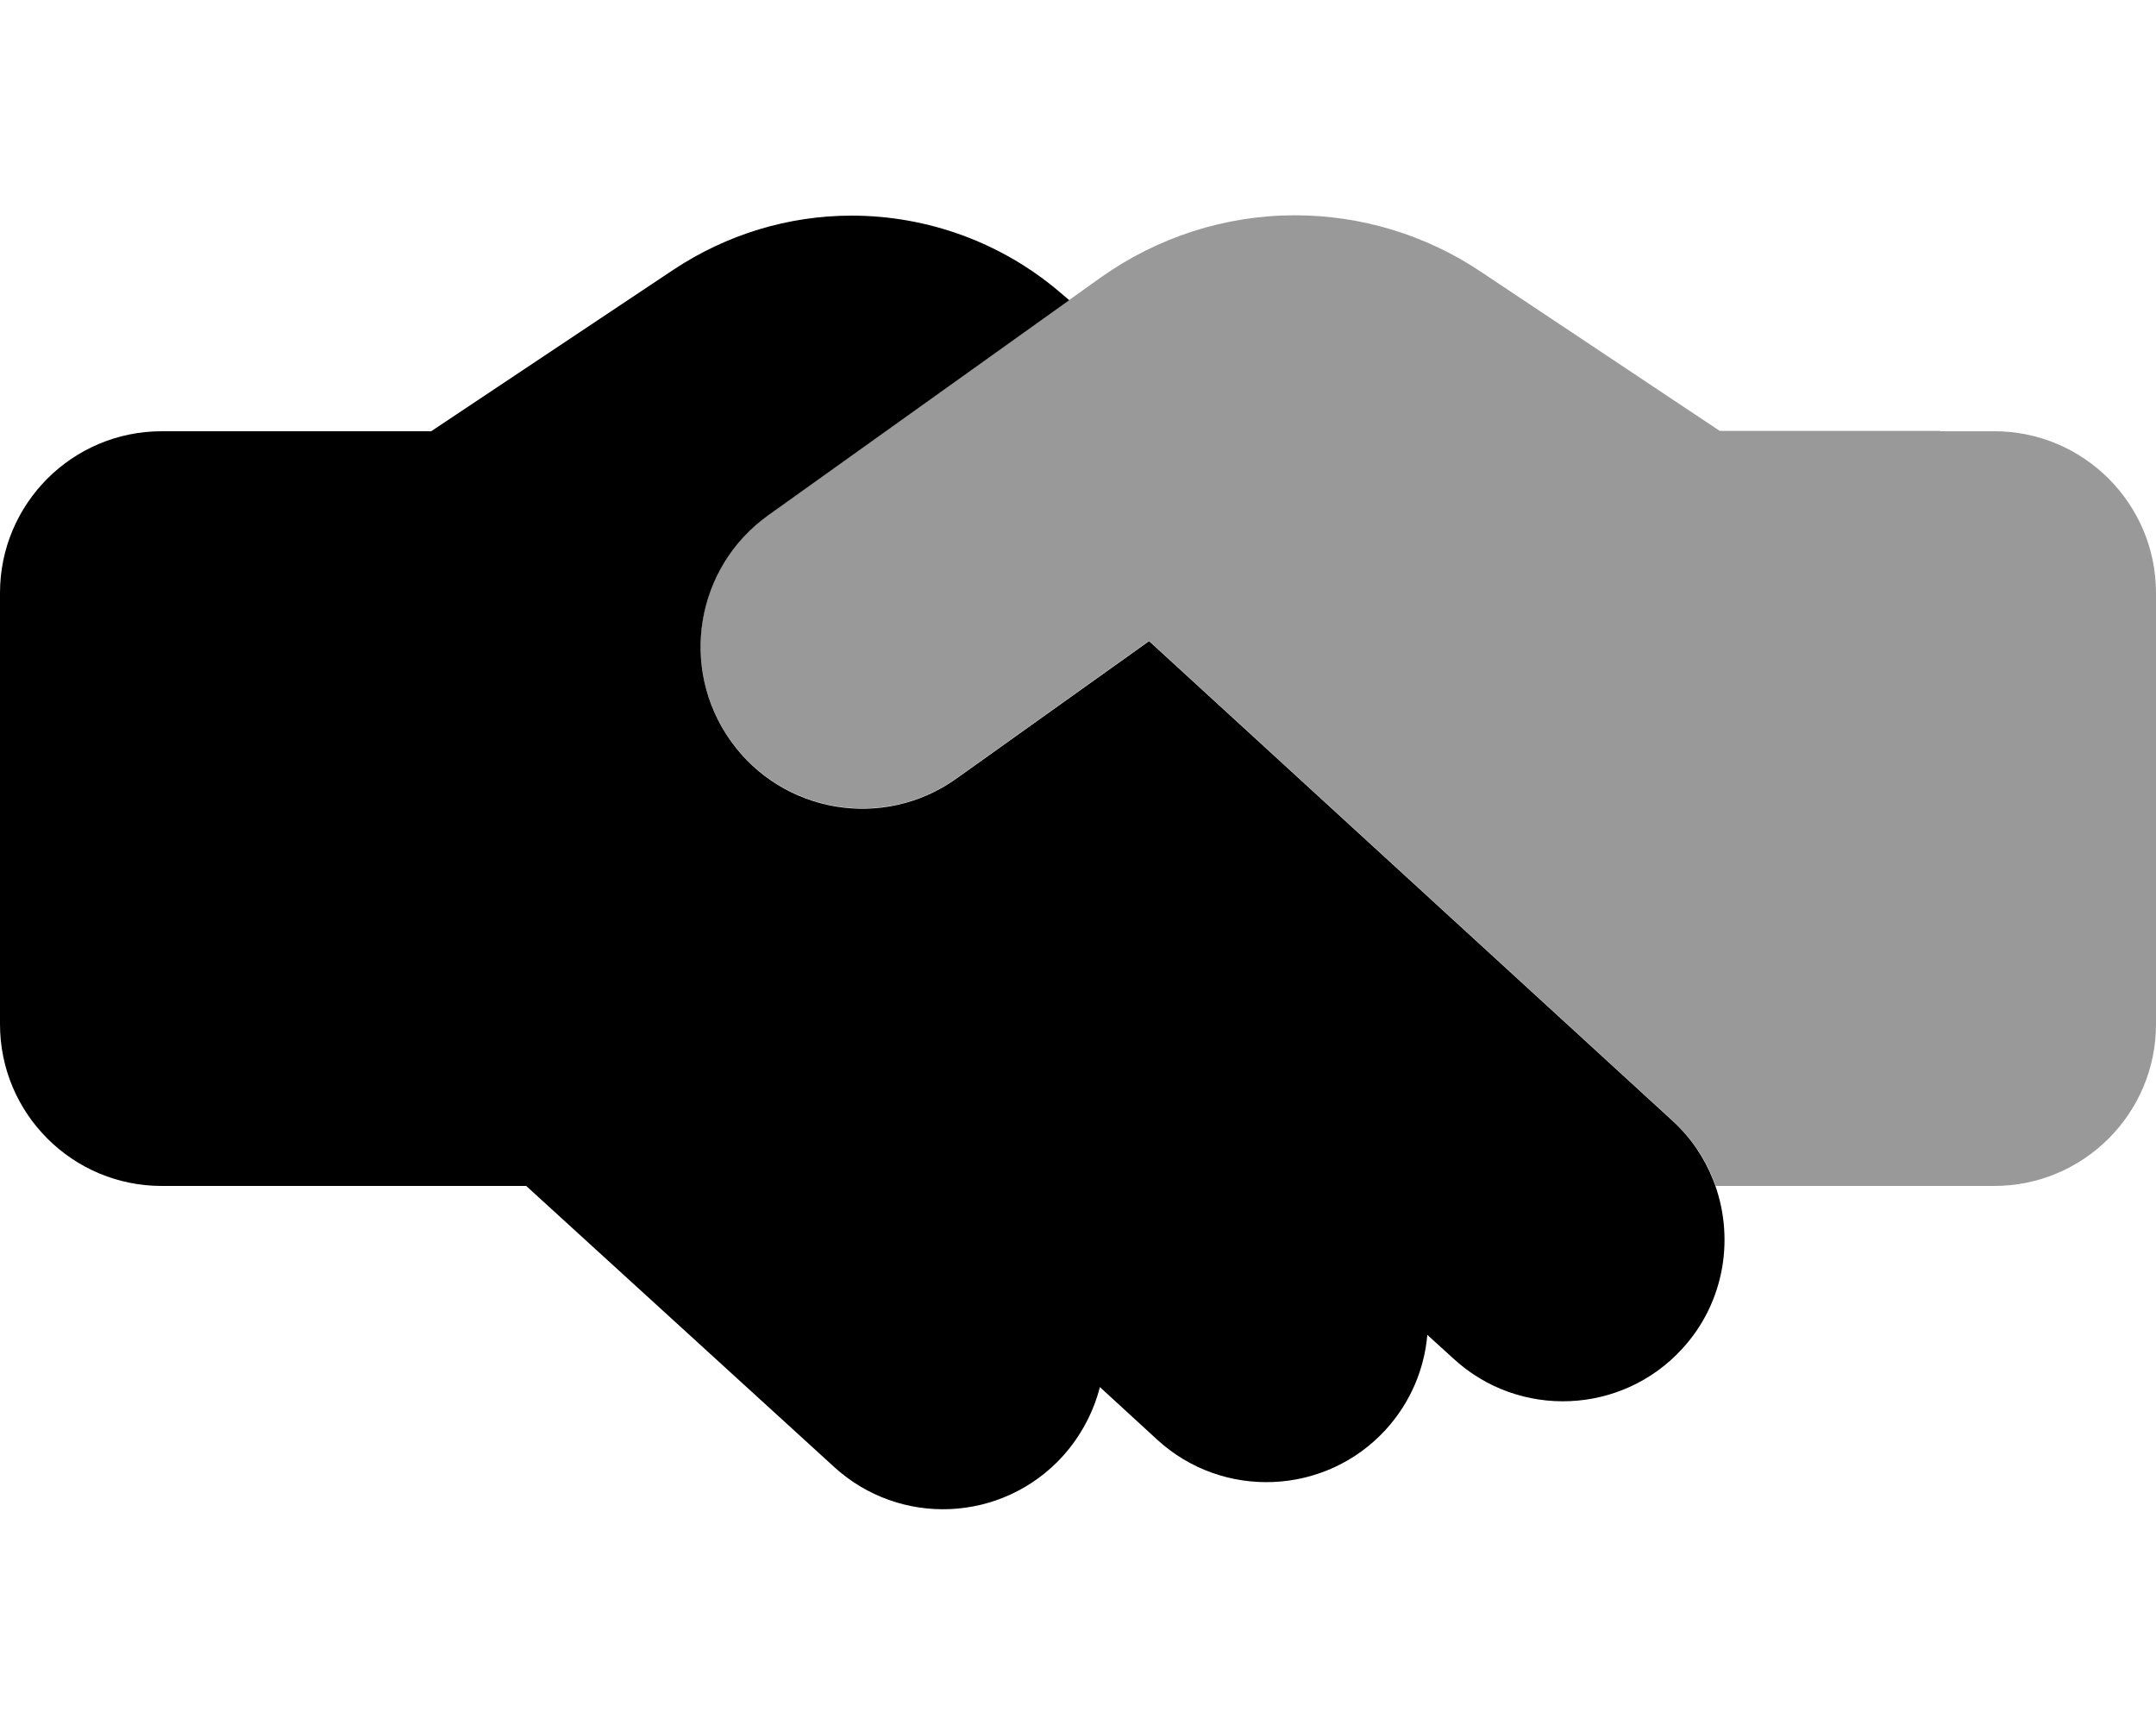
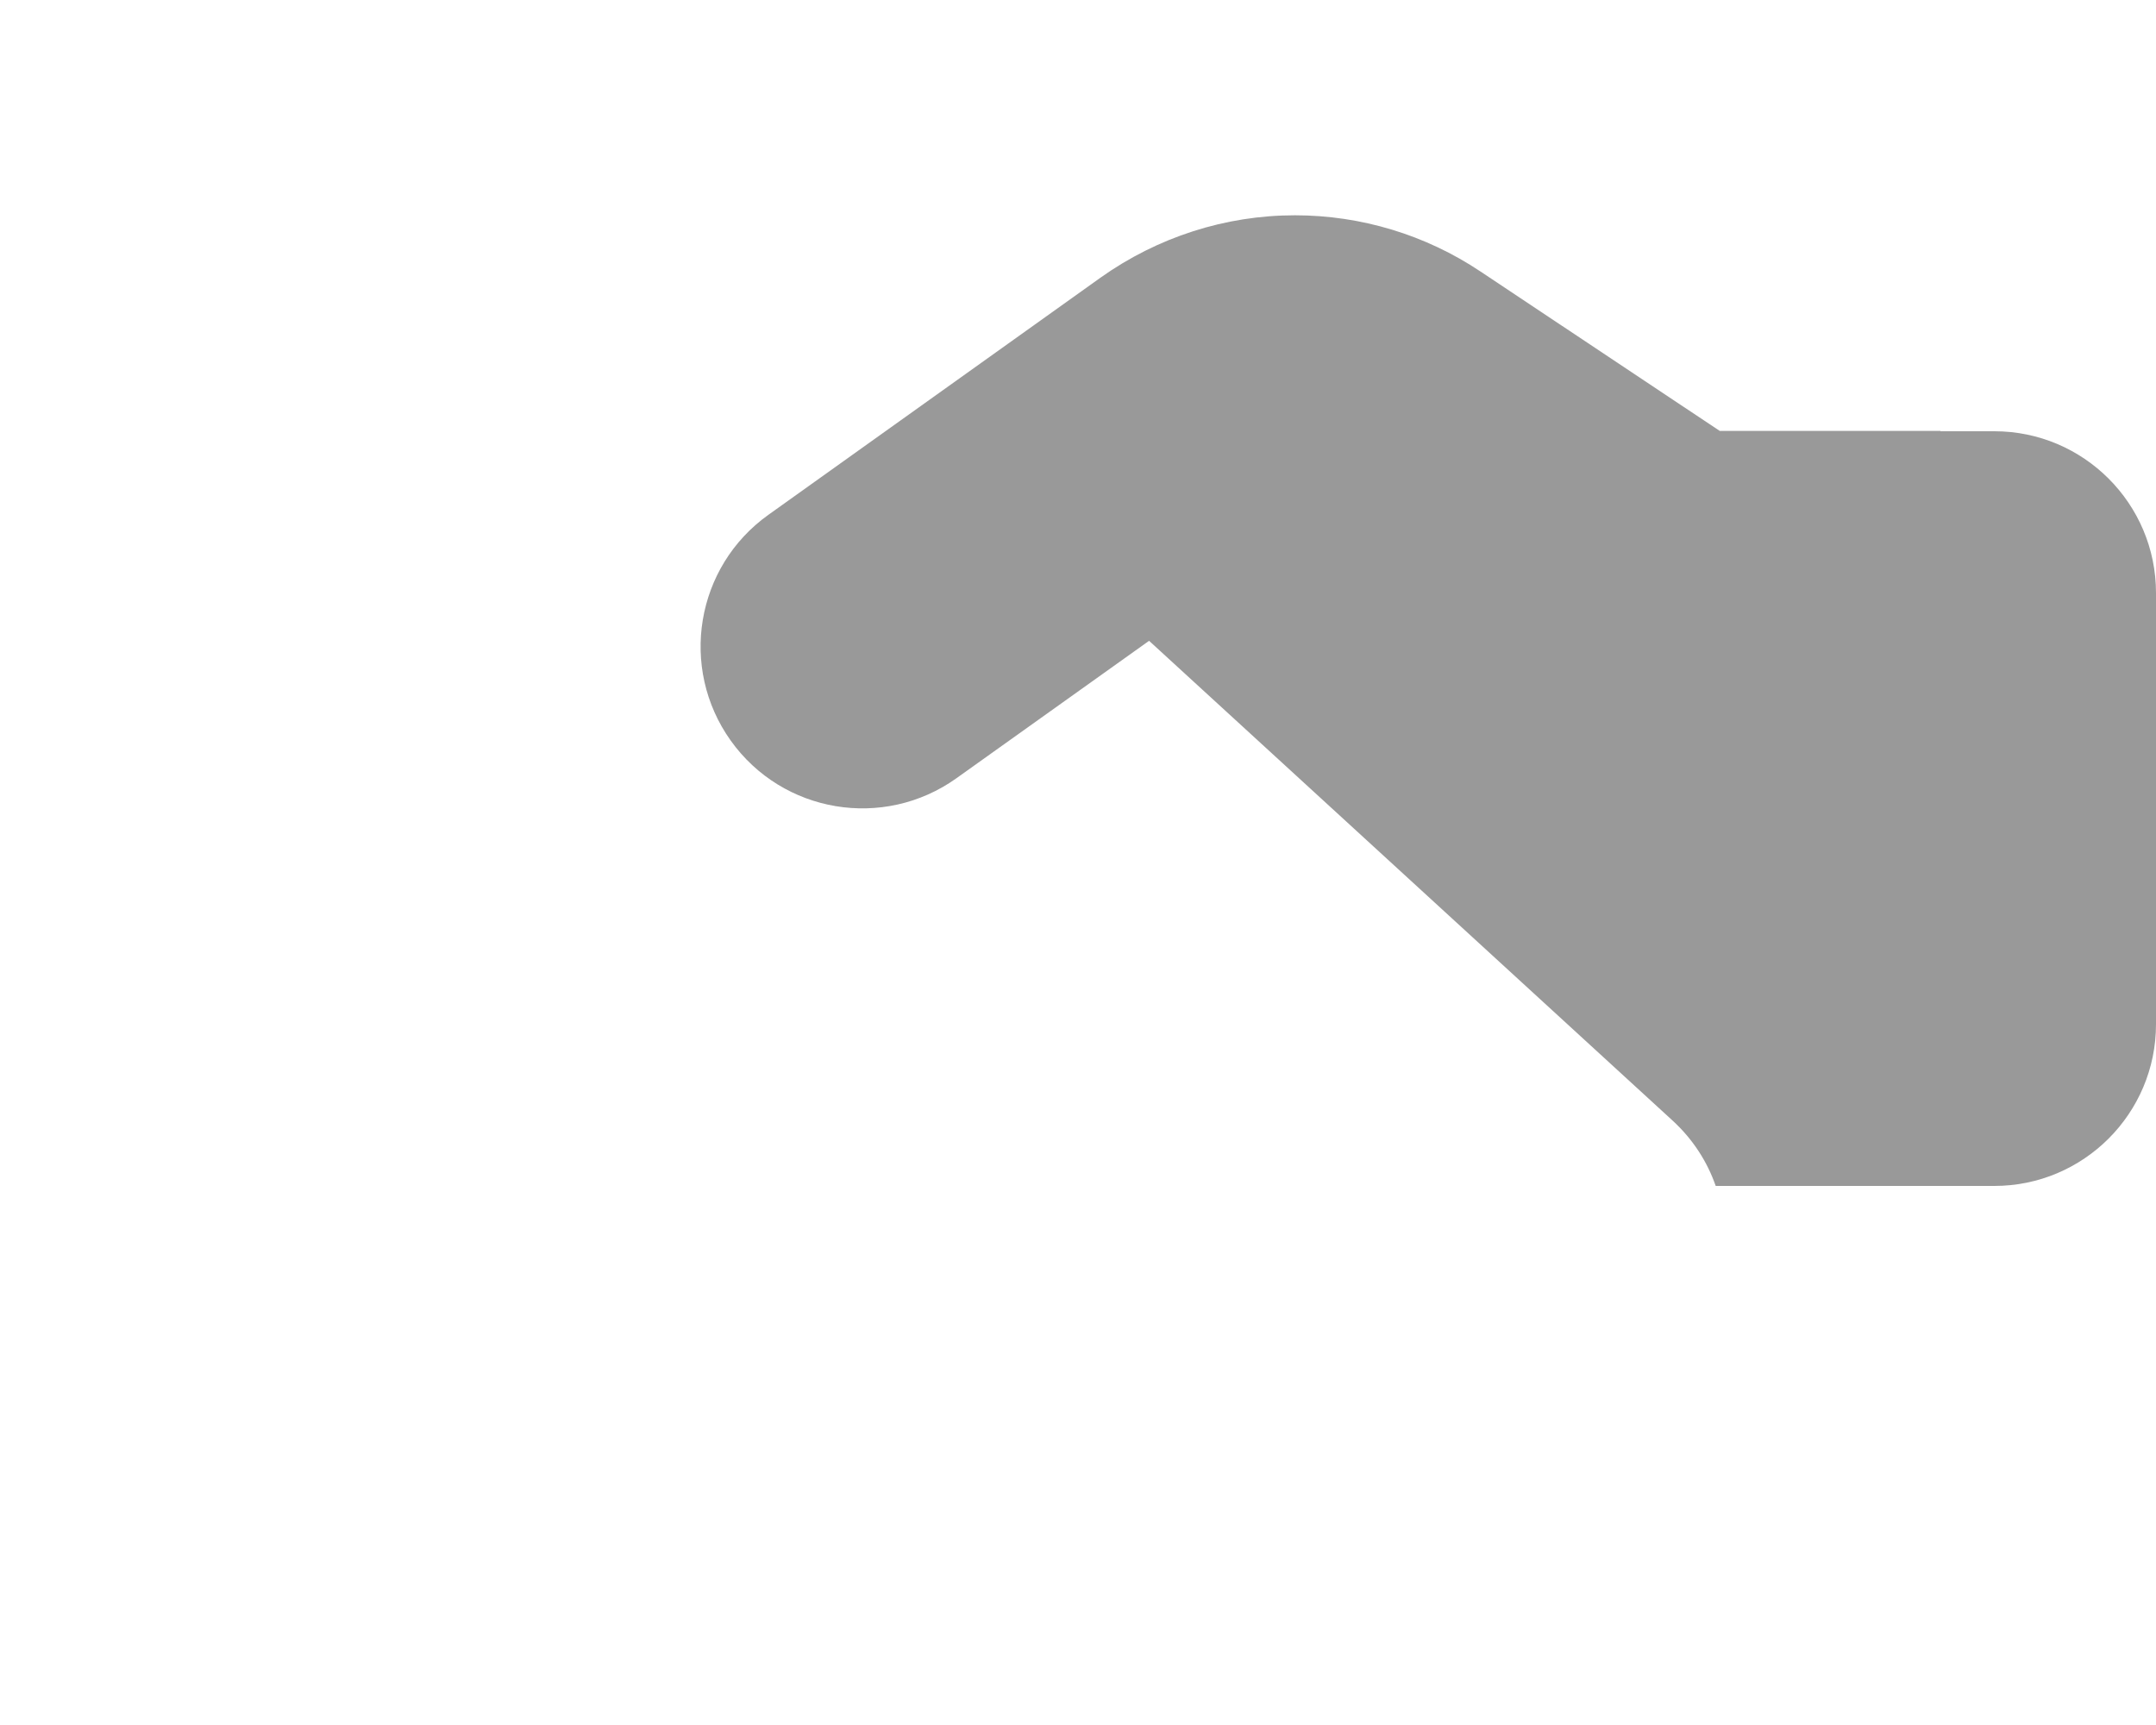
<svg xmlns="http://www.w3.org/2000/svg" viewBox="0 0 640 512">
  <defs>
    <style>.fa-secondary{opacity:.4}</style>
  </defs>
-   <path class="fa-primary" d="M48 352H156.2l91.4 83.4c19.6 17.9 49.9 16.5 67.8-3.1c5.5-6.1 9.2-13.2 11.1-20.6l17 15.6c19.5 17.9 49.9 16.6 67.8-2.9c7.4-8.1 11.5-18 12.4-28.2l7.8 7.1c19.5 17.9 49.9 16.6 67.8-2.9c12.9-14 15.8-33.7 9.2-50.3c-2.6-6.5-6.6-12.5-12.1-17.5L354.2 202.3l-13.1-12-57.2 40.8c-21.6 15.4-51.6 10.4-67-11.2s-10.4-51.6 11.2-67l89.3-63.8-2.7-2.3C297.5 72.1 275.5 64 252.8 64C234 64 215.7 69.6 200 80l-72 48H48c-26.5 0-48 21.5-48 48V304c0 26.5 21.5 48 48 48z" />
  <path class="fa-secondary" d="M576 128h16c26.5 0 48 21.5 48 48V304c0 26.5-21.5 48-48 48H509.3c-2.5-7.2-6.8-13.9-12.8-19.4L341.1 190.2l-57.2 40.8c-21.6 15.4-51.6 10.4-67-11.2s-10.4-51.6 11.2-67l98.6-70.4c16.9-12 37-18.5 57.7-18.5c19.6 0 38.8 5.8 55.1 16.7l71 47.3H576z" />
</svg>